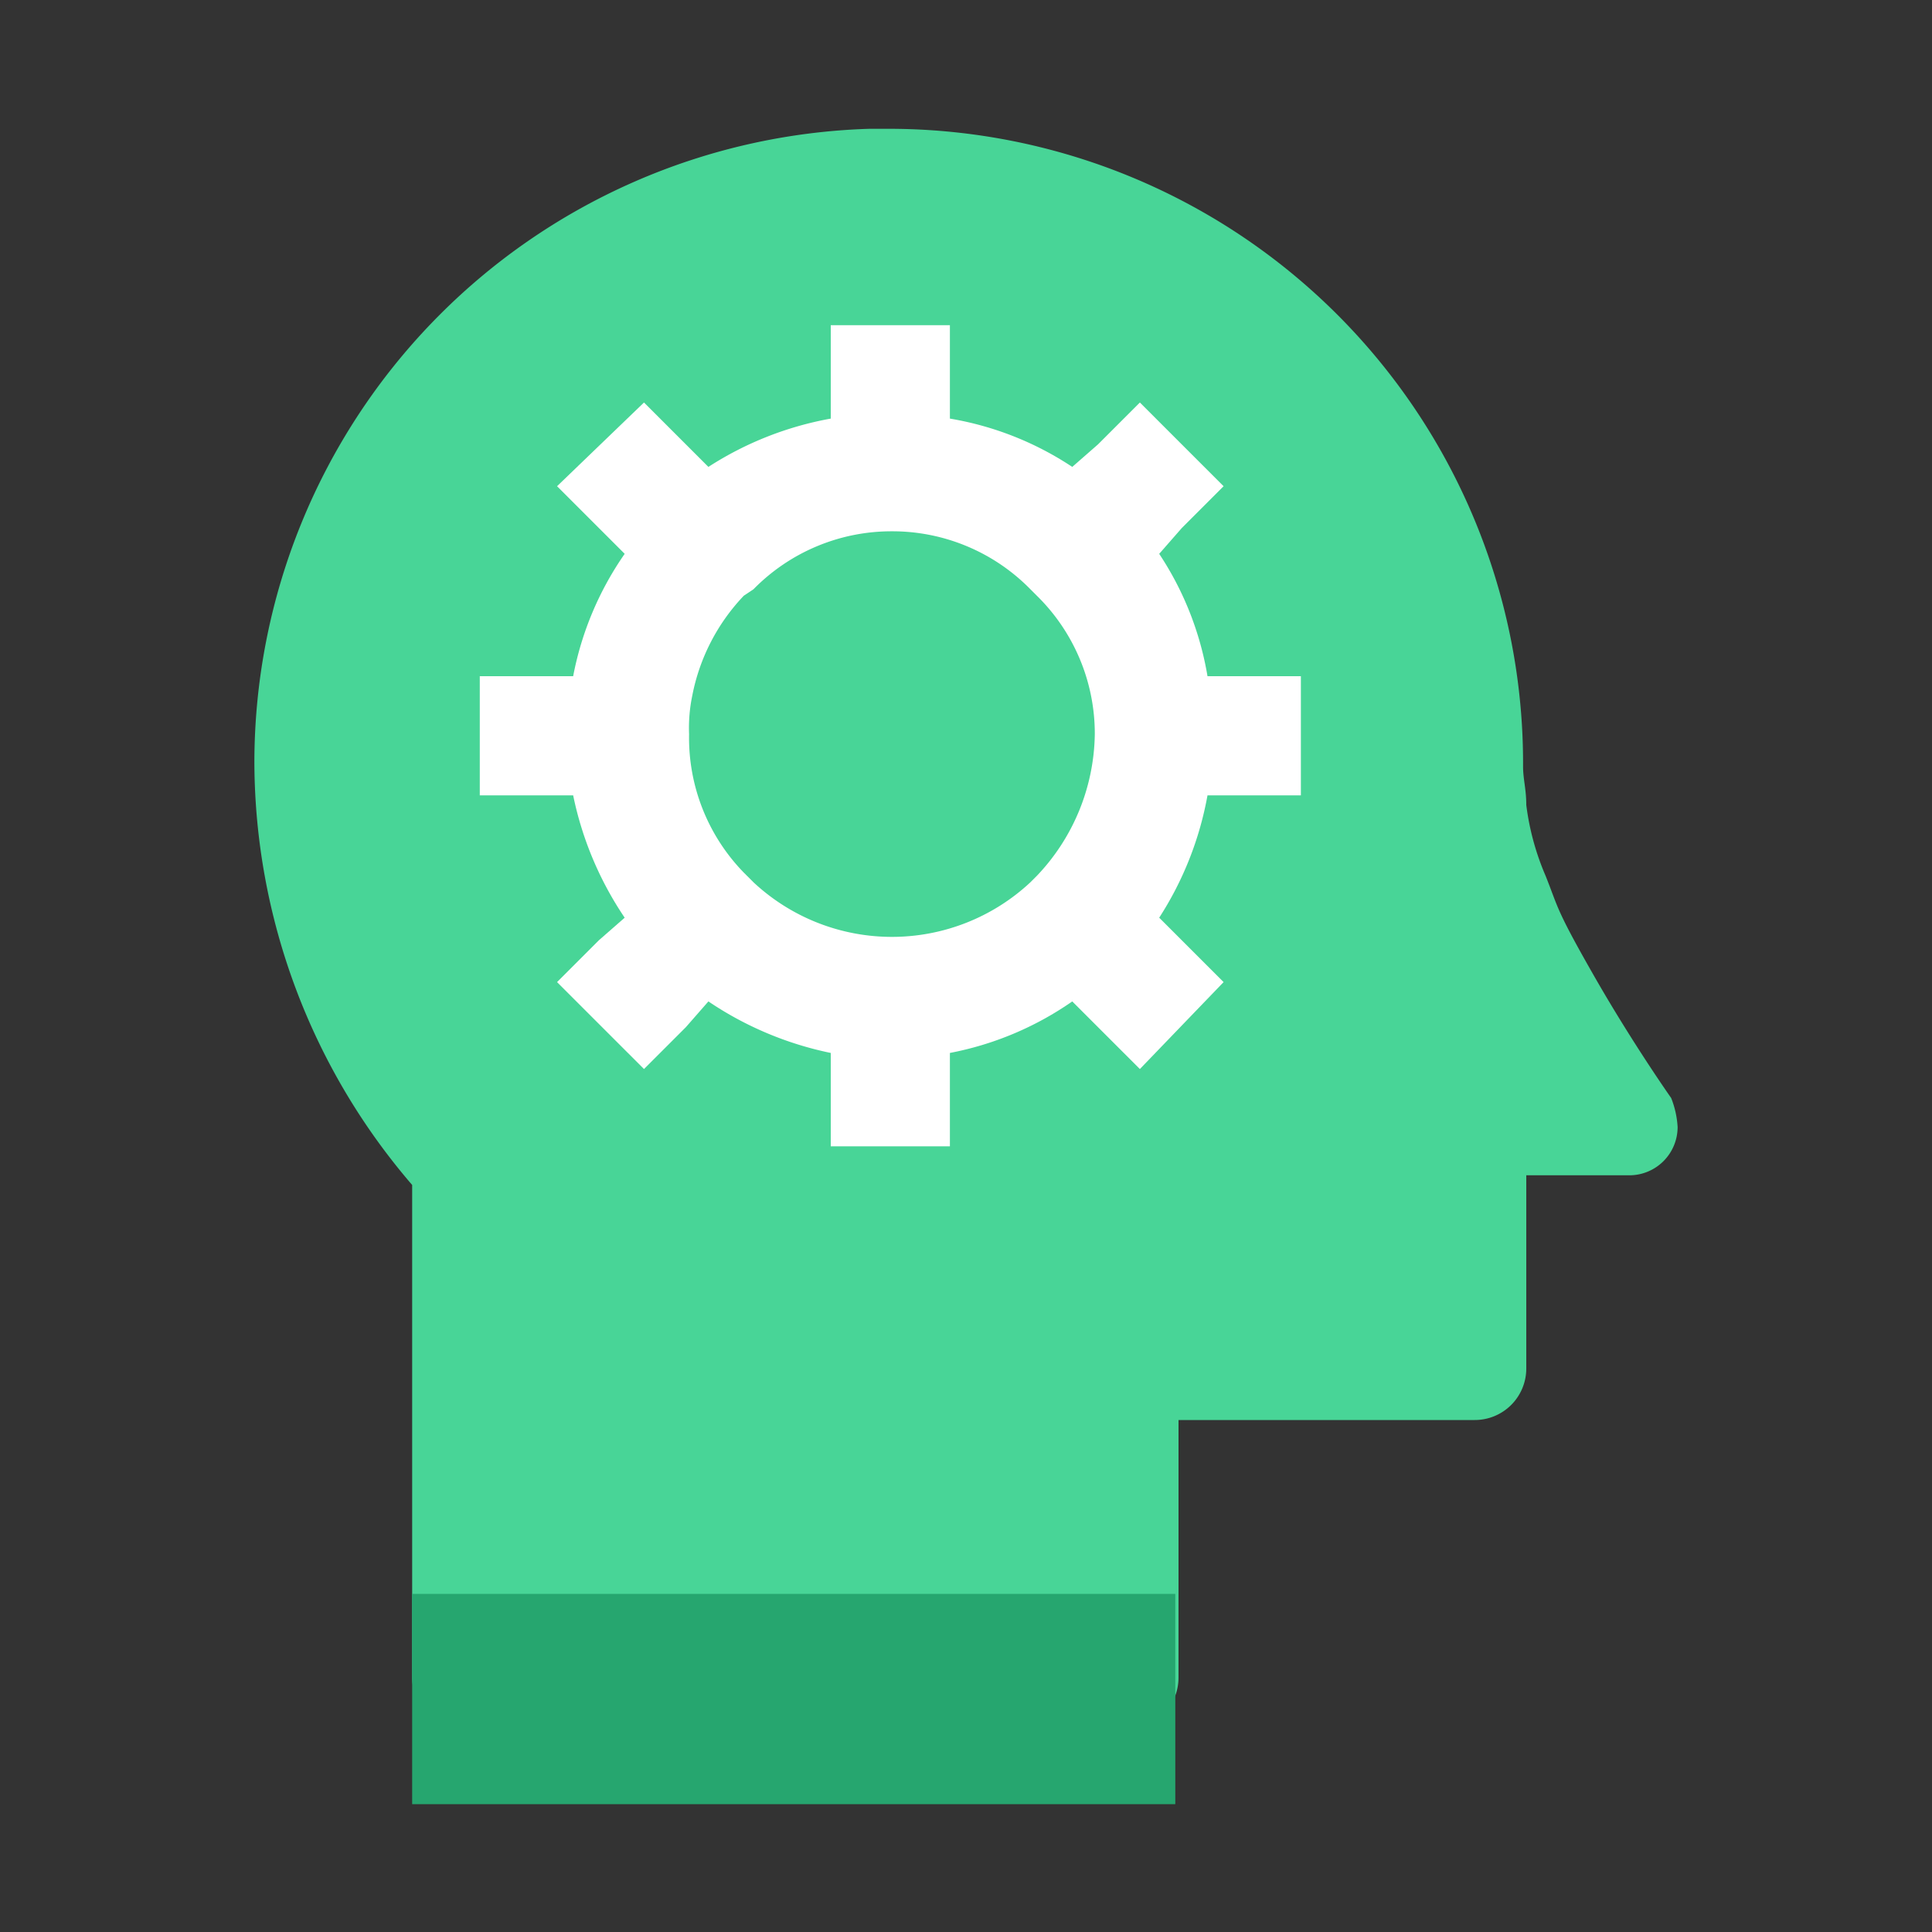
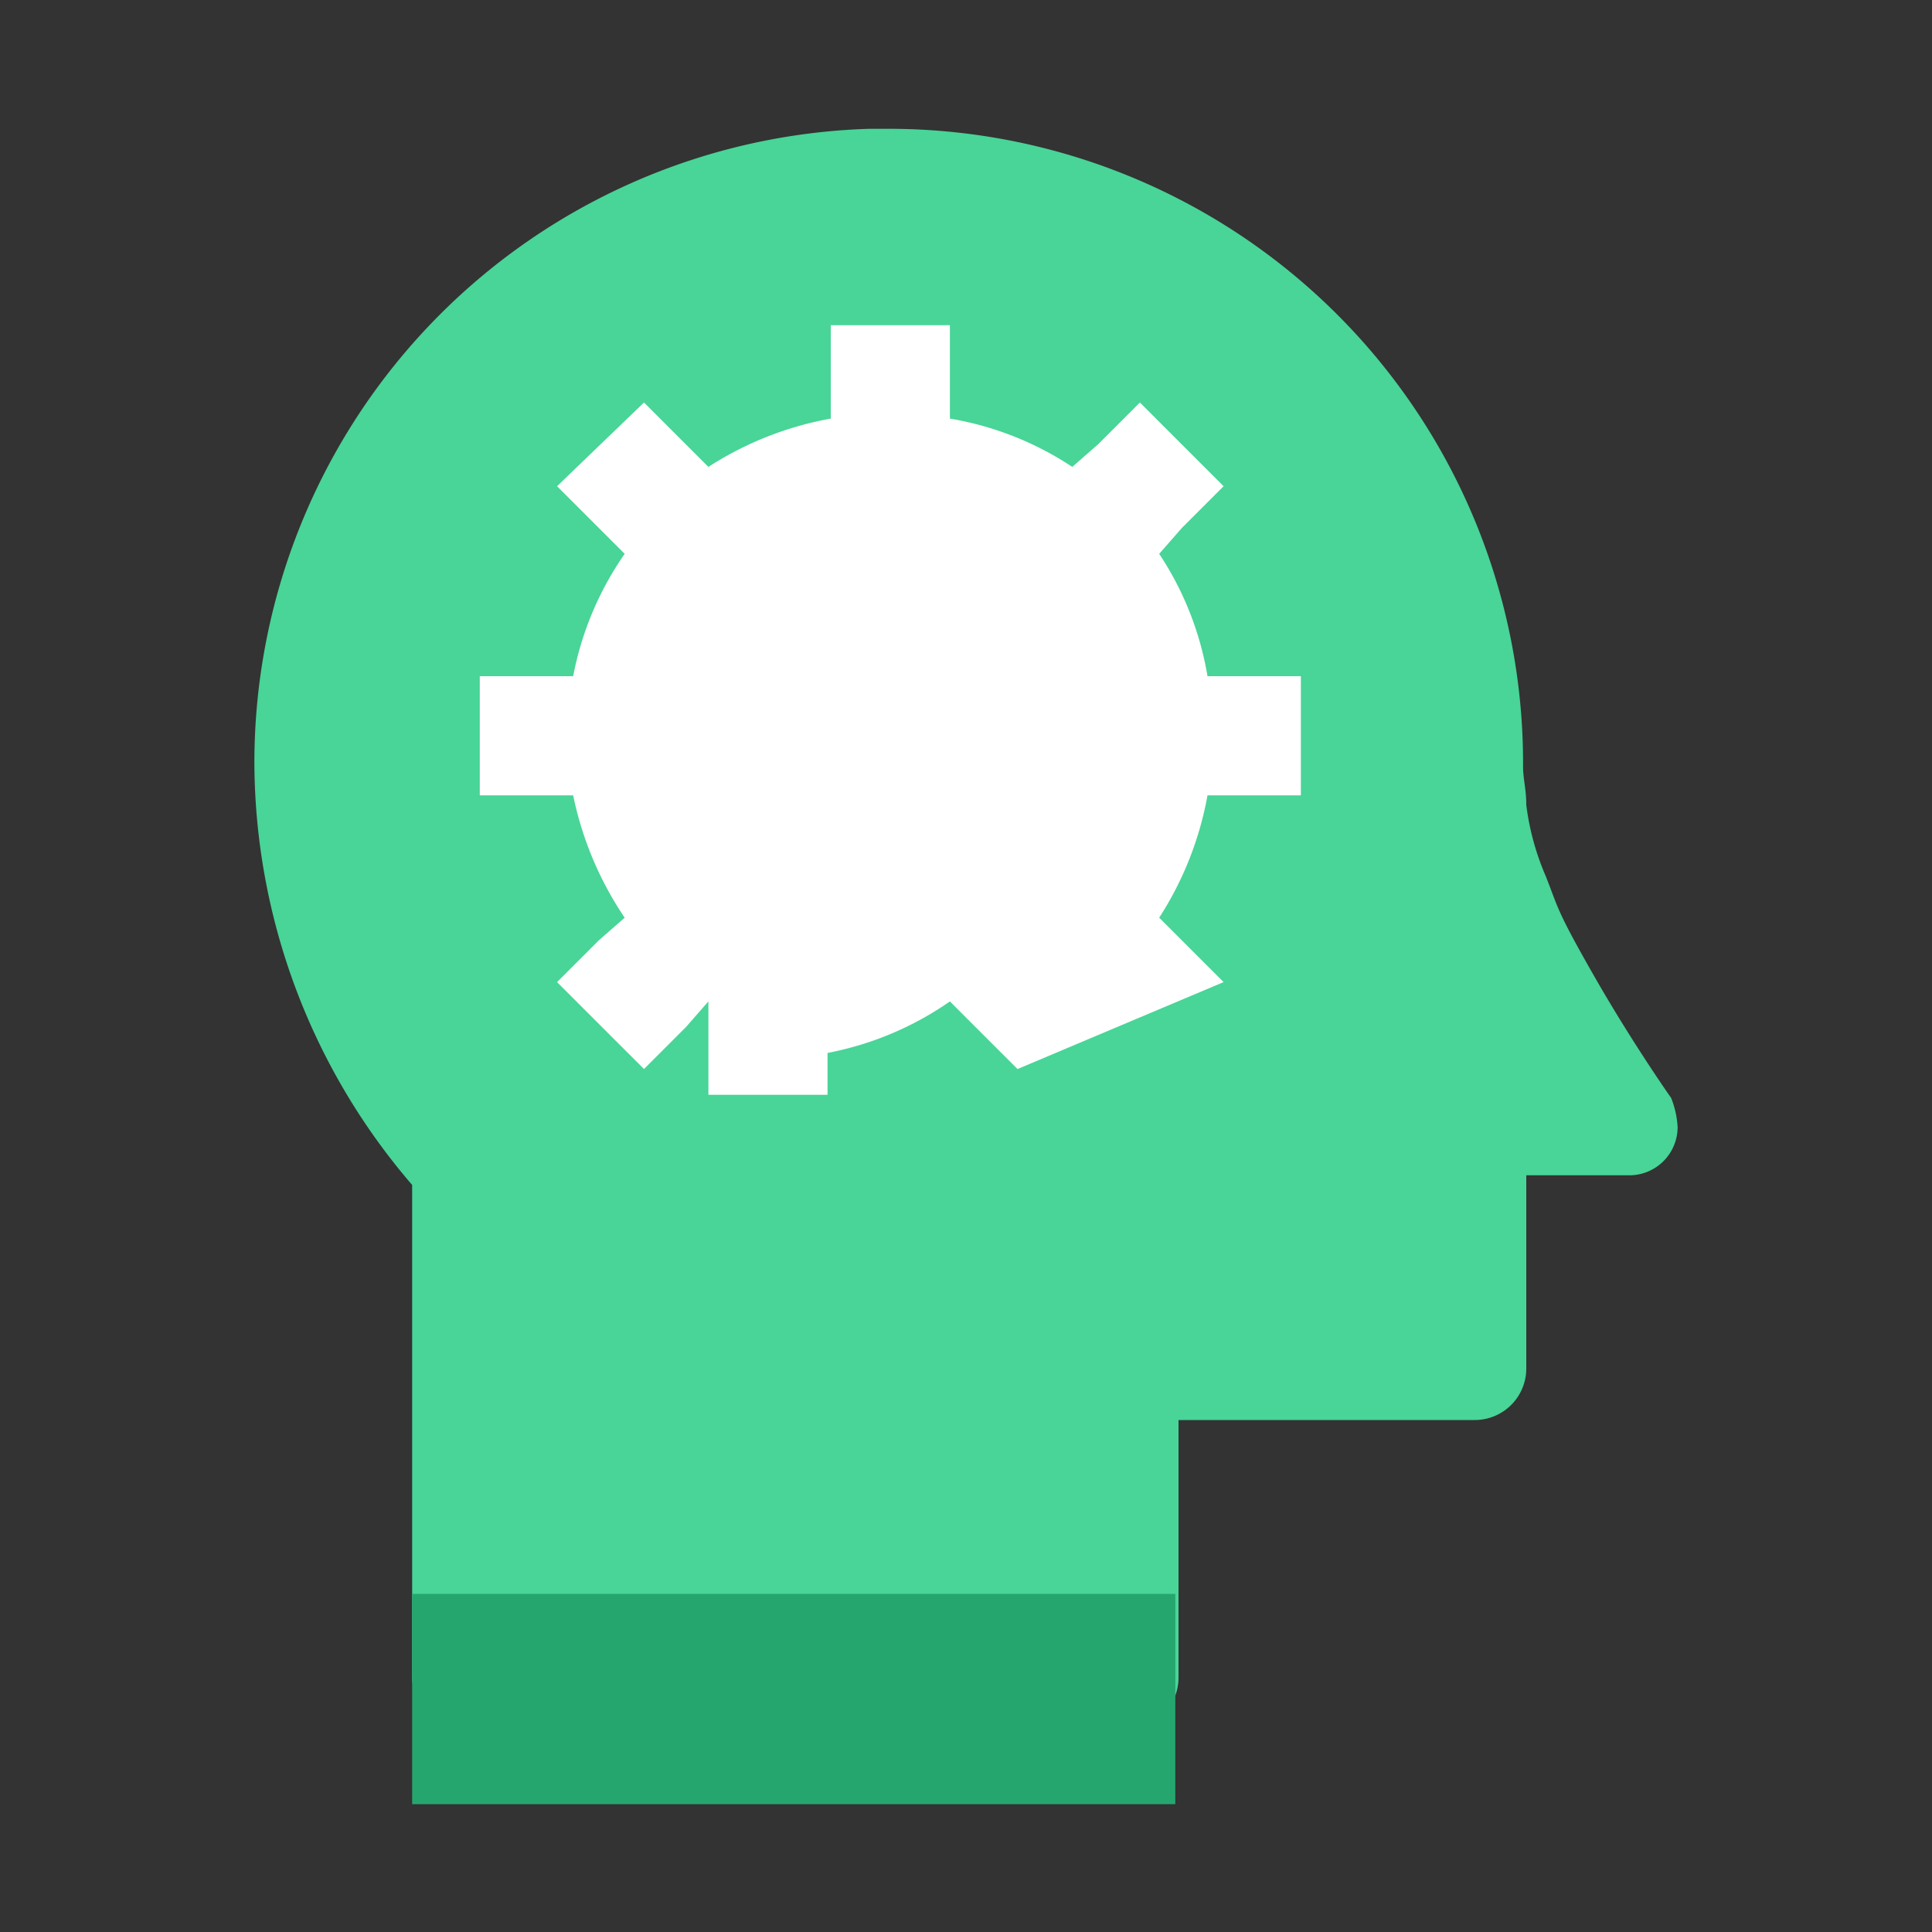
<svg xmlns="http://www.w3.org/2000/svg" id="Design" viewBox="0 0 60 60">
  <rect x="0" y="0" width="60" height="60" fill="#333333" stroke="none" />
  <defs>
    <style>.cls-1{fill:#48d597;}.cls-2{fill:#fff;}.cls-3{fill:#26a66f;}</style>
  </defs>
  <path class="cls-1" d="M27.6,4H27A19.7,19.7,0,0,0,7.9,23.7a20.2,20.2,0,0,0,4.9,13.1V52.1a1.6,1.6,0,0,0,1.6,1.6H35a1.6,1.6,0,0,0,1.6-1.6v-8h9.2a1.6,1.6,0,0,0,1.6-1.6v-6h3.2a1.5,1.5,0,0,0,1.5-1.5,2.9,2.9,0,0,0-.2-.9s-1.2-1.7-2.4-3.8-1.1-2.1-1.5-3.1a8.1,8.1,0,0,1-.6-2.2c0-.5-.1-.8-.1-1.2h0A19.7,19.7,0,0,0,27.6,4Z" />
-   <path class="cls-2" d="M25.8,10.1V13A10.4,10.4,0,0,0,22,14.5l-.7-.7L20,12.5l-2.7,2.6,1.3,1.3.8.8A9.9,9.9,0,0,0,17.8,21H14.9v3.7h2.9a10.6,10.6,0,0,0,1.6,3.8l-.8.7-1.3,1.3L20,33.2l1.3-1.3.7-.8a10.6,10.6,0,0,0,3.8,1.6v2.9h3.7V32.7a9.9,9.9,0,0,0,3.8-1.6l.8.8,1.3,1.3L38,30.5l-1.3-1.3-.7-.7a10.4,10.4,0,0,0,1.5-3.8h2.9V21H37.5A9.8,9.8,0,0,0,36,17.2l.7-.8L38,15.1l-2.6-2.6-1.3,1.3-.8.7A9.8,9.8,0,0,0,29.5,13V10.1Z" />
-   <path class="cls-1" d="M27.7,16.5A6,6,0,0,1,32,18.3l.2.2A6,6,0,0,1,34,22.8a6.5,6.5,0,0,1-1.8,4.4l-.2.2a6.3,6.3,0,0,1-8.6,0l-.3-.3a6,6,0,0,1-1.7-4.3,4.9,4.9,0,0,1,.1-1.2,6.2,6.2,0,0,1,1.6-3.1l.3-.2A6,6,0,0,1,27.7,16.5Z" />
+   <path class="cls-2" d="M25.8,10.1V13A10.4,10.4,0,0,0,22,14.5l-.7-.7L20,12.5l-2.7,2.6,1.3,1.3.8.8A9.9,9.9,0,0,0,17.8,21H14.9v3.7h2.9a10.6,10.6,0,0,0,1.6,3.8l-.8.7-1.3,1.3L20,33.2l1.3-1.3.7-.8v2.9h3.7V32.7a9.9,9.9,0,0,0,3.8-1.6l.8.8,1.3,1.3L38,30.5l-1.3-1.3-.7-.7a10.4,10.4,0,0,0,1.5-3.8h2.9V21H37.5A9.8,9.8,0,0,0,36,17.2l.7-.8L38,15.1l-2.6-2.6-1.3,1.3-.8.7A9.8,9.8,0,0,0,29.5,13V10.1Z" />
  <rect class="cls-3" x="12.8" y="49.5" width="23.7" height="6.53" />
</svg>